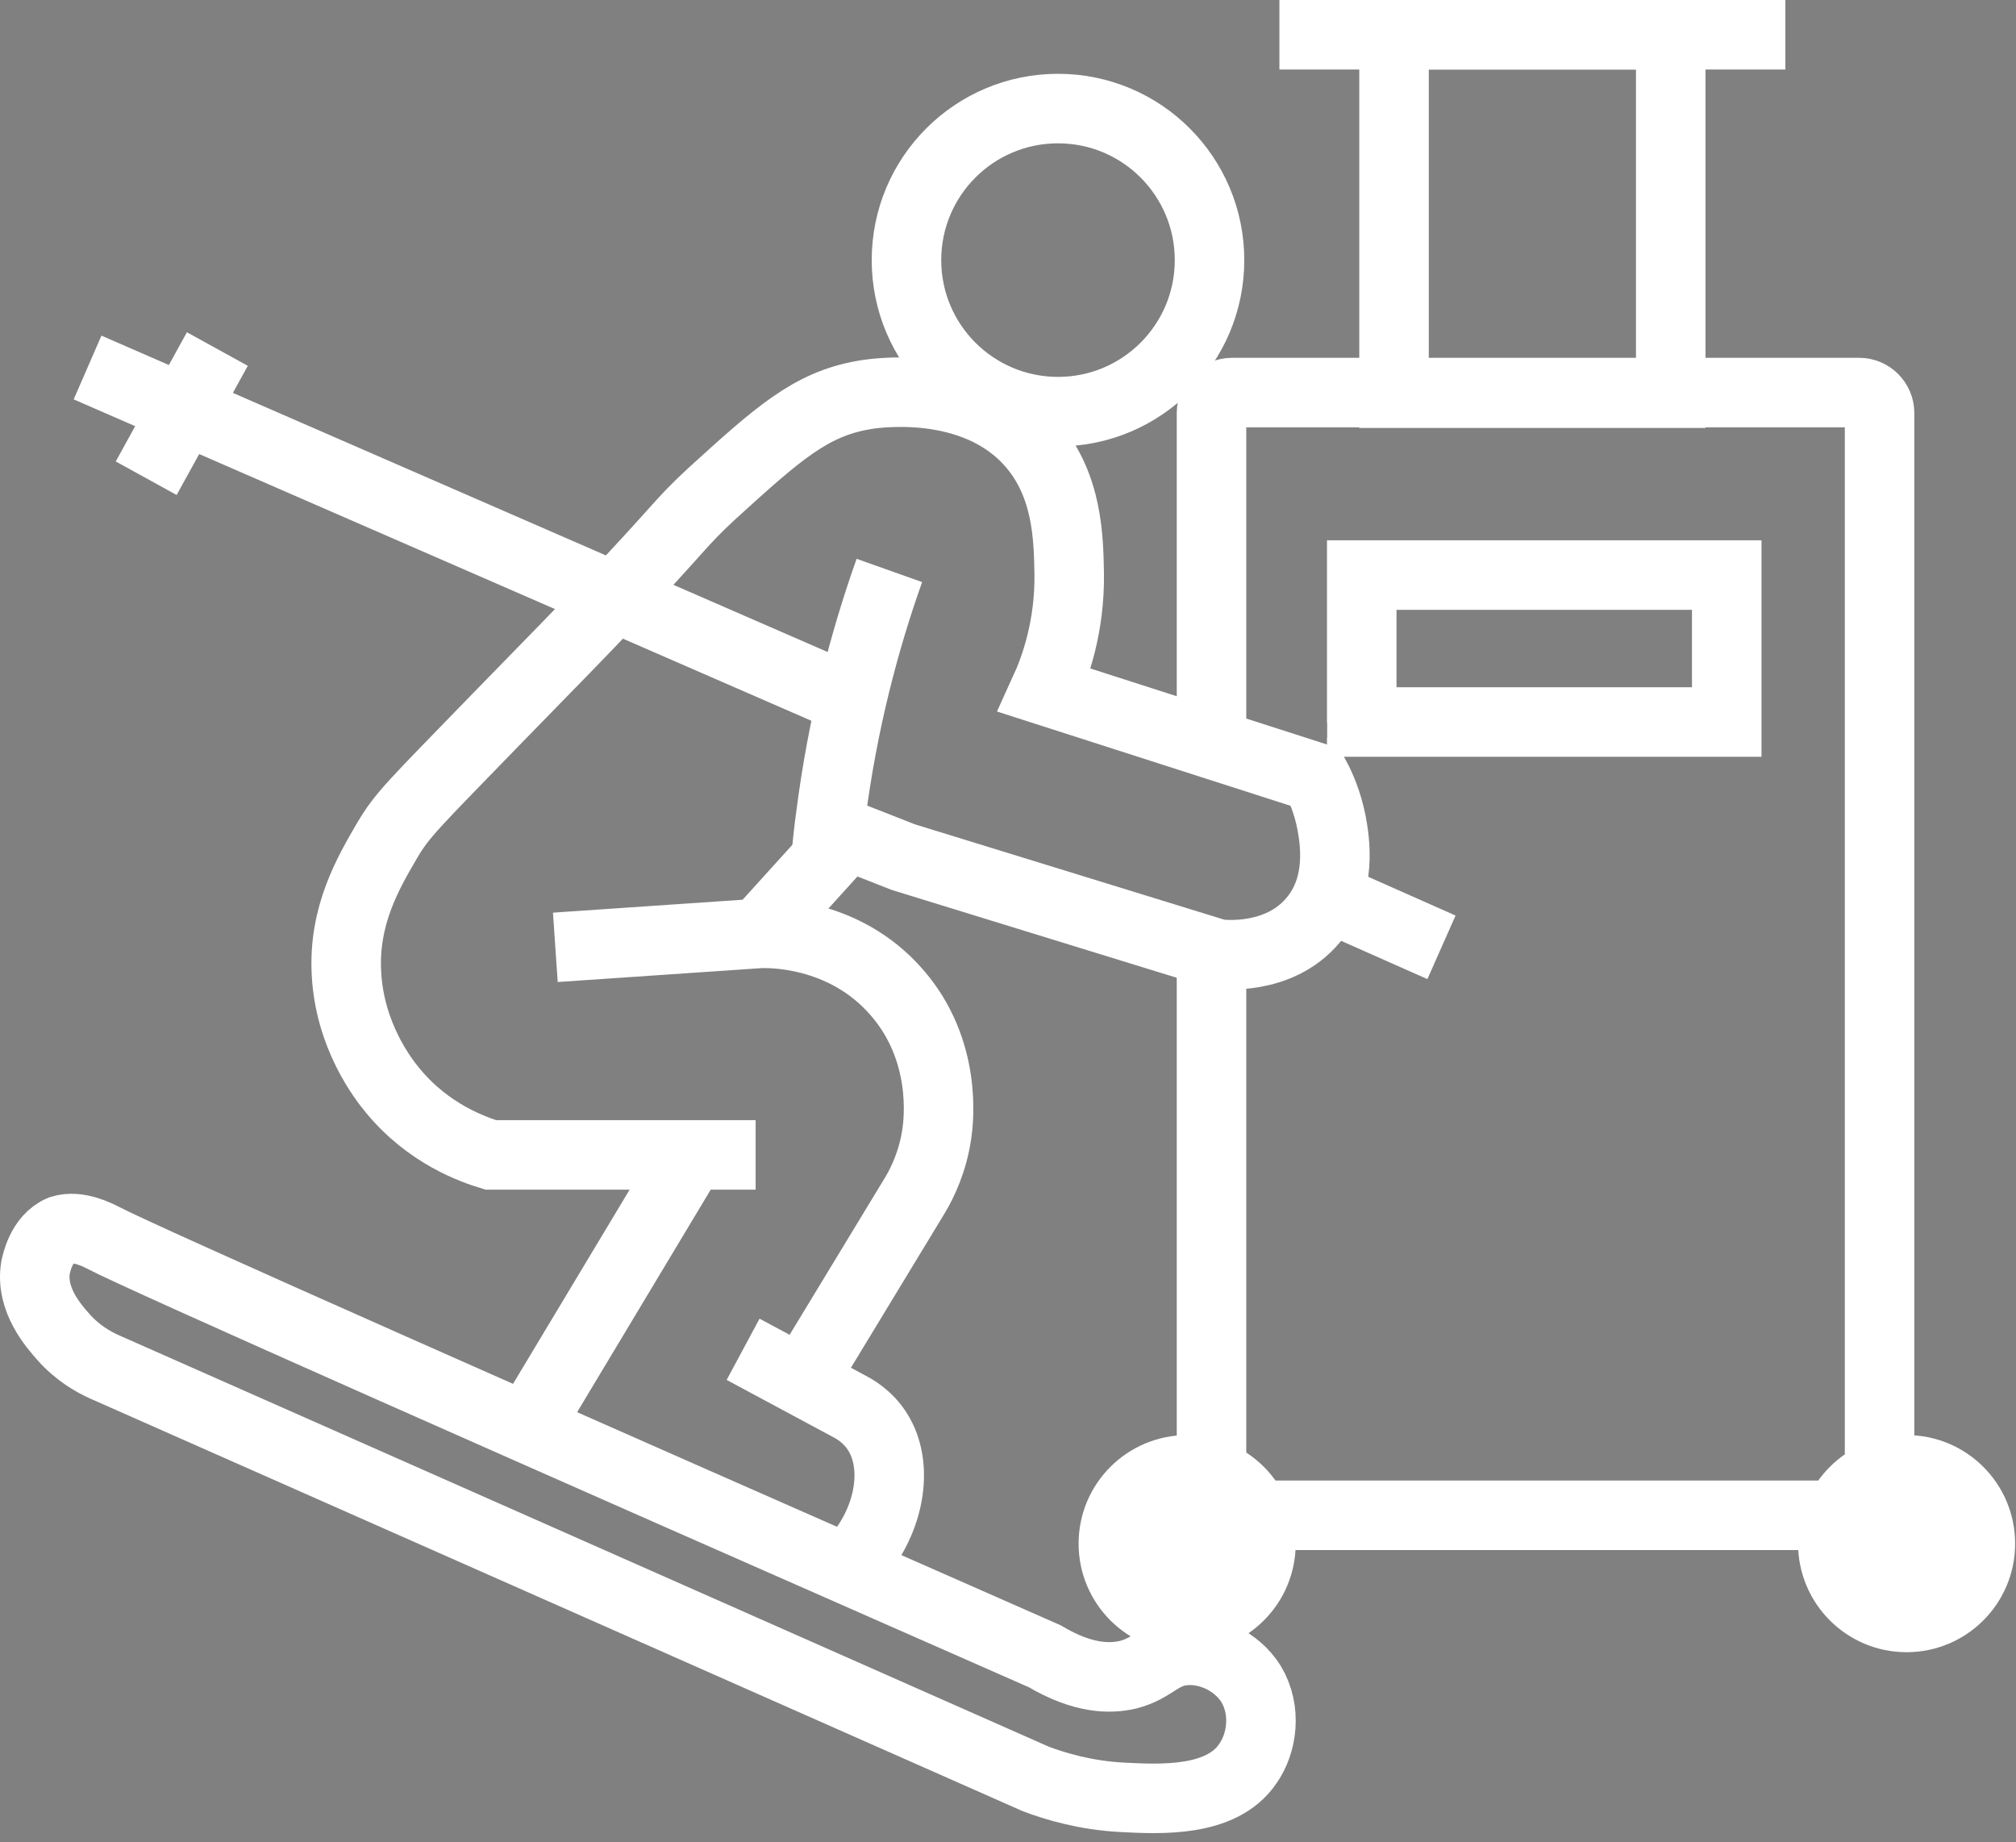
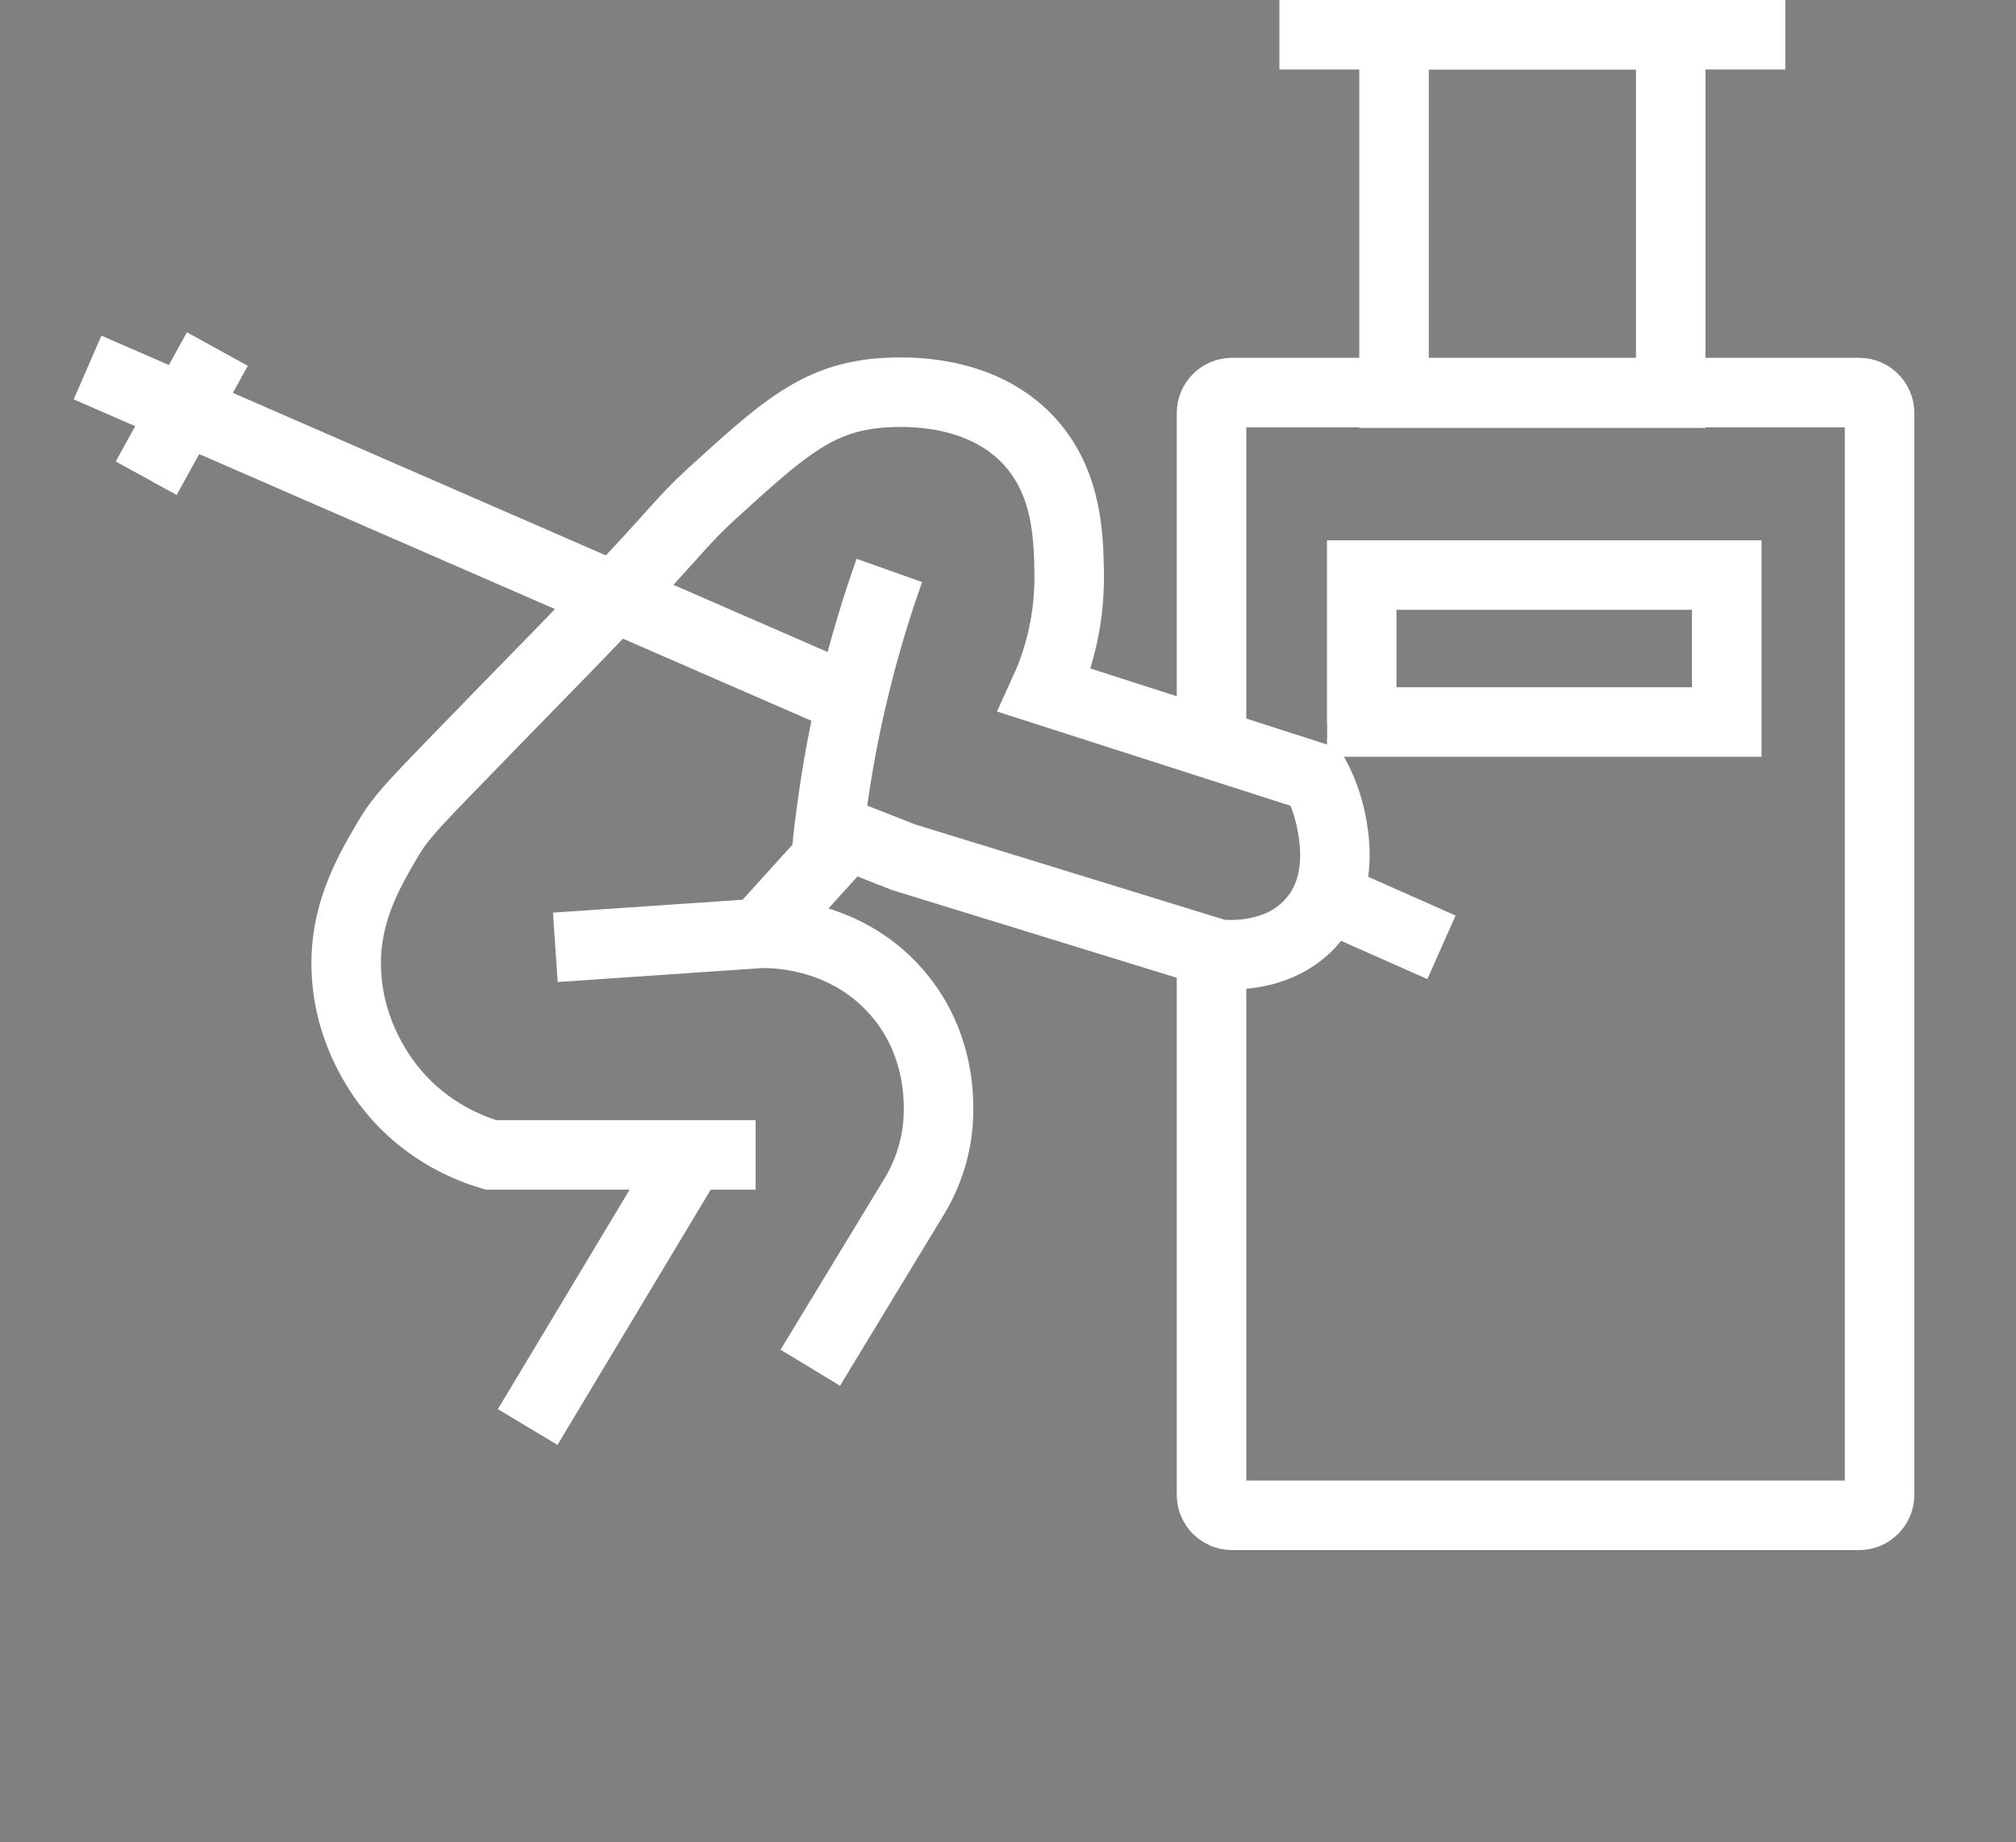
<svg xmlns="http://www.w3.org/2000/svg" width="58" height="53" viewBox="0 0 58 53" fill="none">
  <rect x="0" y="0" width="58" height="53" fill="#808080" stroke="none" />
  <path d="M34.855 27.48V43.003C34.855 43.325 35.121 43.591 35.443 43.591H53.488C53.81 43.591 54.075 43.325 54.075 43.003V11.88C54.075 11.558 53.81 11.293 53.488 11.293H35.443C35.121 11.293 34.855 11.558 34.855 11.88V19.841V21.225" stroke="white" stroke-width="2" stroke-miterlimit="10" />
  <path d="M39.177 21.224V20.789" stroke="#020202" stroke-width="2" stroke-miterlimit="10" />
  <path d="M48.067 1H40.106V11.311H48.067V1Z" stroke="white" stroke-width="2" stroke-miterlimit="10" />
  <path d="M36.808 1H51.365" stroke="white" stroke-width="2" stroke-miterlimit="10" />
  <path d="M21.739 33.223H14.119C13.626 33.071 12.338 32.635 11.295 31.366C11.011 31.024 10.063 29.792 9.968 28.011C9.873 26.343 10.594 25.11 11.124 24.201C11.579 23.424 11.883 23.158 14.309 20.656C15.92 19.007 16.716 18.192 17.398 17.472C19.597 15.159 19.54 15.065 20.488 14.193C22.364 12.487 23.312 11.634 24.828 11.368C24.999 11.331 28.013 10.819 29.7 12.79C30.723 13.984 30.742 15.501 30.761 16.505C30.78 18.021 30.363 19.197 30.06 19.86L37.85 22.362C38.002 22.646 38.191 23.082 38.305 23.651C38.4 24.163 38.627 25.471 37.774 26.475C36.789 27.65 35.159 27.461 35.026 27.442L25.985 24.656L24.392 24.03L21.834 26.854" stroke="white" stroke-width="2" stroke-miterlimit="10" />
-   <path d="M2.974 35.611C4.092 36.199 14.934 40.994 30.06 47.647C31.178 48.311 31.955 48.292 32.448 48.178C33.206 47.988 33.396 47.514 34.135 47.477C34.799 47.439 35.576 47.78 35.993 48.443C36.448 49.202 36.315 50.149 35.898 50.737C35.14 51.855 33.377 51.76 32.278 51.703C31.216 51.647 30.344 51.381 29.795 51.173L2.974 39.307C2.69 39.175 2.235 38.928 1.818 38.454C1.552 38.151 0.87 37.393 1.022 36.464C1.041 36.388 1.173 35.63 1.761 35.384C2.254 35.232 2.822 35.535 2.974 35.611Z" stroke="white" stroke-width="2" stroke-miterlimit="10" />
  <path d="M15.181 41.051L19.881 33.223" stroke="white" stroke-width="2" stroke-miterlimit="10" />
-   <path d="M21.379 38.815L24.412 40.444C24.715 40.596 25.113 40.88 25.359 41.392C25.833 42.378 25.549 43.837 24.563 44.918" stroke="white" stroke-width="2" stroke-miterlimit="10" />
  <path d="M15.977 27.252L21.815 26.854C22.08 26.835 24.26 26.779 25.795 28.541C27.255 30.209 27.008 32.237 26.952 32.617C26.838 33.394 26.553 34 26.326 34.379L23.312 39.345" stroke="white" stroke-width="2" stroke-miterlimit="10" />
  <path d="M25.587 16.41C24.866 18.438 24.241 20.808 23.9 23.48C23.843 23.878 23.805 24.276 23.767 24.655" stroke="white" stroke-width="2" stroke-miterlimit="10" />
  <path d="M2.519 10.572L24.753 20.258" stroke="white" stroke-width="2" stroke-miterlimit="10" />
  <path d="M4.206 13.757L6.253 10.041" stroke="white" stroke-width="2" stroke-miterlimit="10" />
  <path d="M38.779 26.058L41.471 27.252" stroke="white" stroke-width="2" stroke-miterlimit="10" />
-   <path d="M30.439 11.842C32.847 11.842 34.798 9.89 34.798 7.483C34.798 5.075 32.847 3.123 30.439 3.123C28.031 3.123 26.079 5.075 26.079 7.483C26.079 9.89 28.031 11.842 30.439 11.842Z" stroke="white" stroke-width="2" stroke-miterlimit="10" />
-   <path d="M34.154 46.529C35.327 46.529 36.277 45.578 36.277 44.406C36.277 43.233 35.327 42.283 34.154 42.283C32.982 42.283 32.031 43.233 32.031 44.406C32.031 45.578 32.982 46.529 34.154 46.529Z" fill="white" stroke="white" stroke-width="2" stroke-miterlimit="10" />
-   <path d="M54.852 46.529C56.025 46.529 56.975 45.578 56.975 44.406C56.975 43.233 56.025 42.283 54.852 42.283C53.68 42.283 52.73 43.233 52.73 44.406C52.73 45.578 53.68 46.529 54.852 46.529Z" fill="white" stroke="white" stroke-width="2" stroke-miterlimit="10" />
  <path d="M49.678 16.543H39.177V20.77H49.678V16.543Z" stroke="white" stroke-width="2" stroke-miterlimit="10" />
</svg>